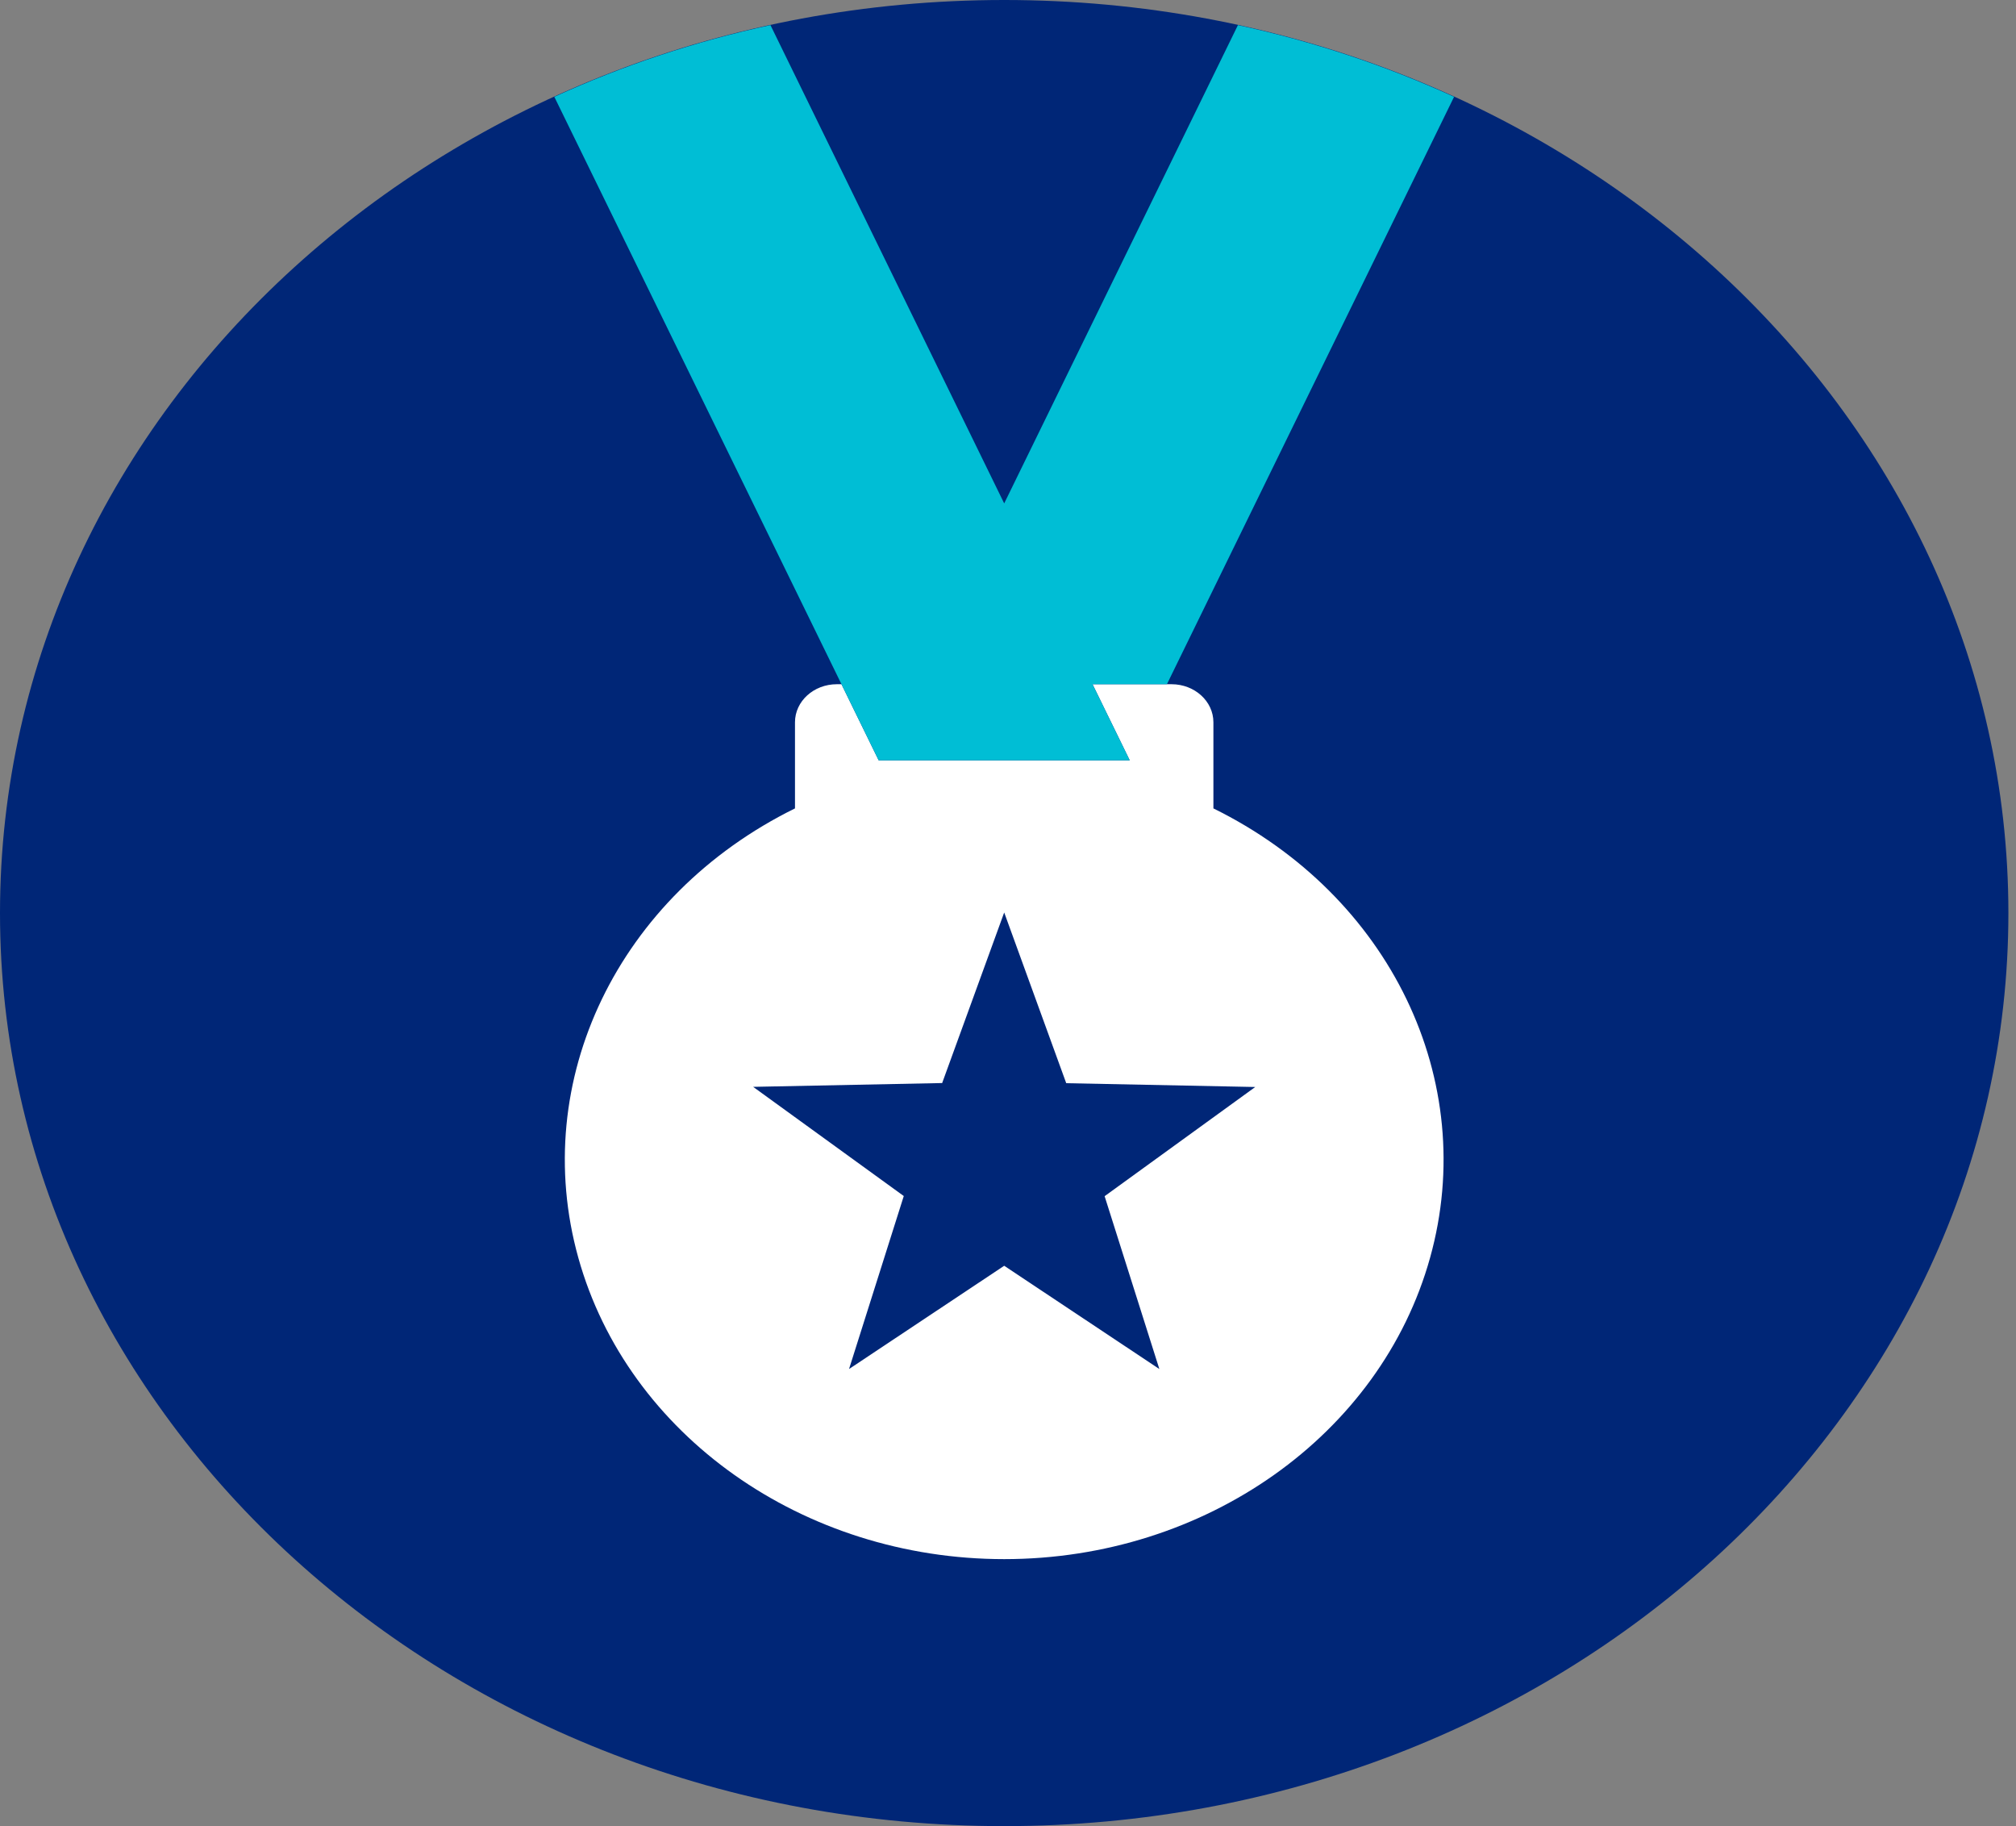
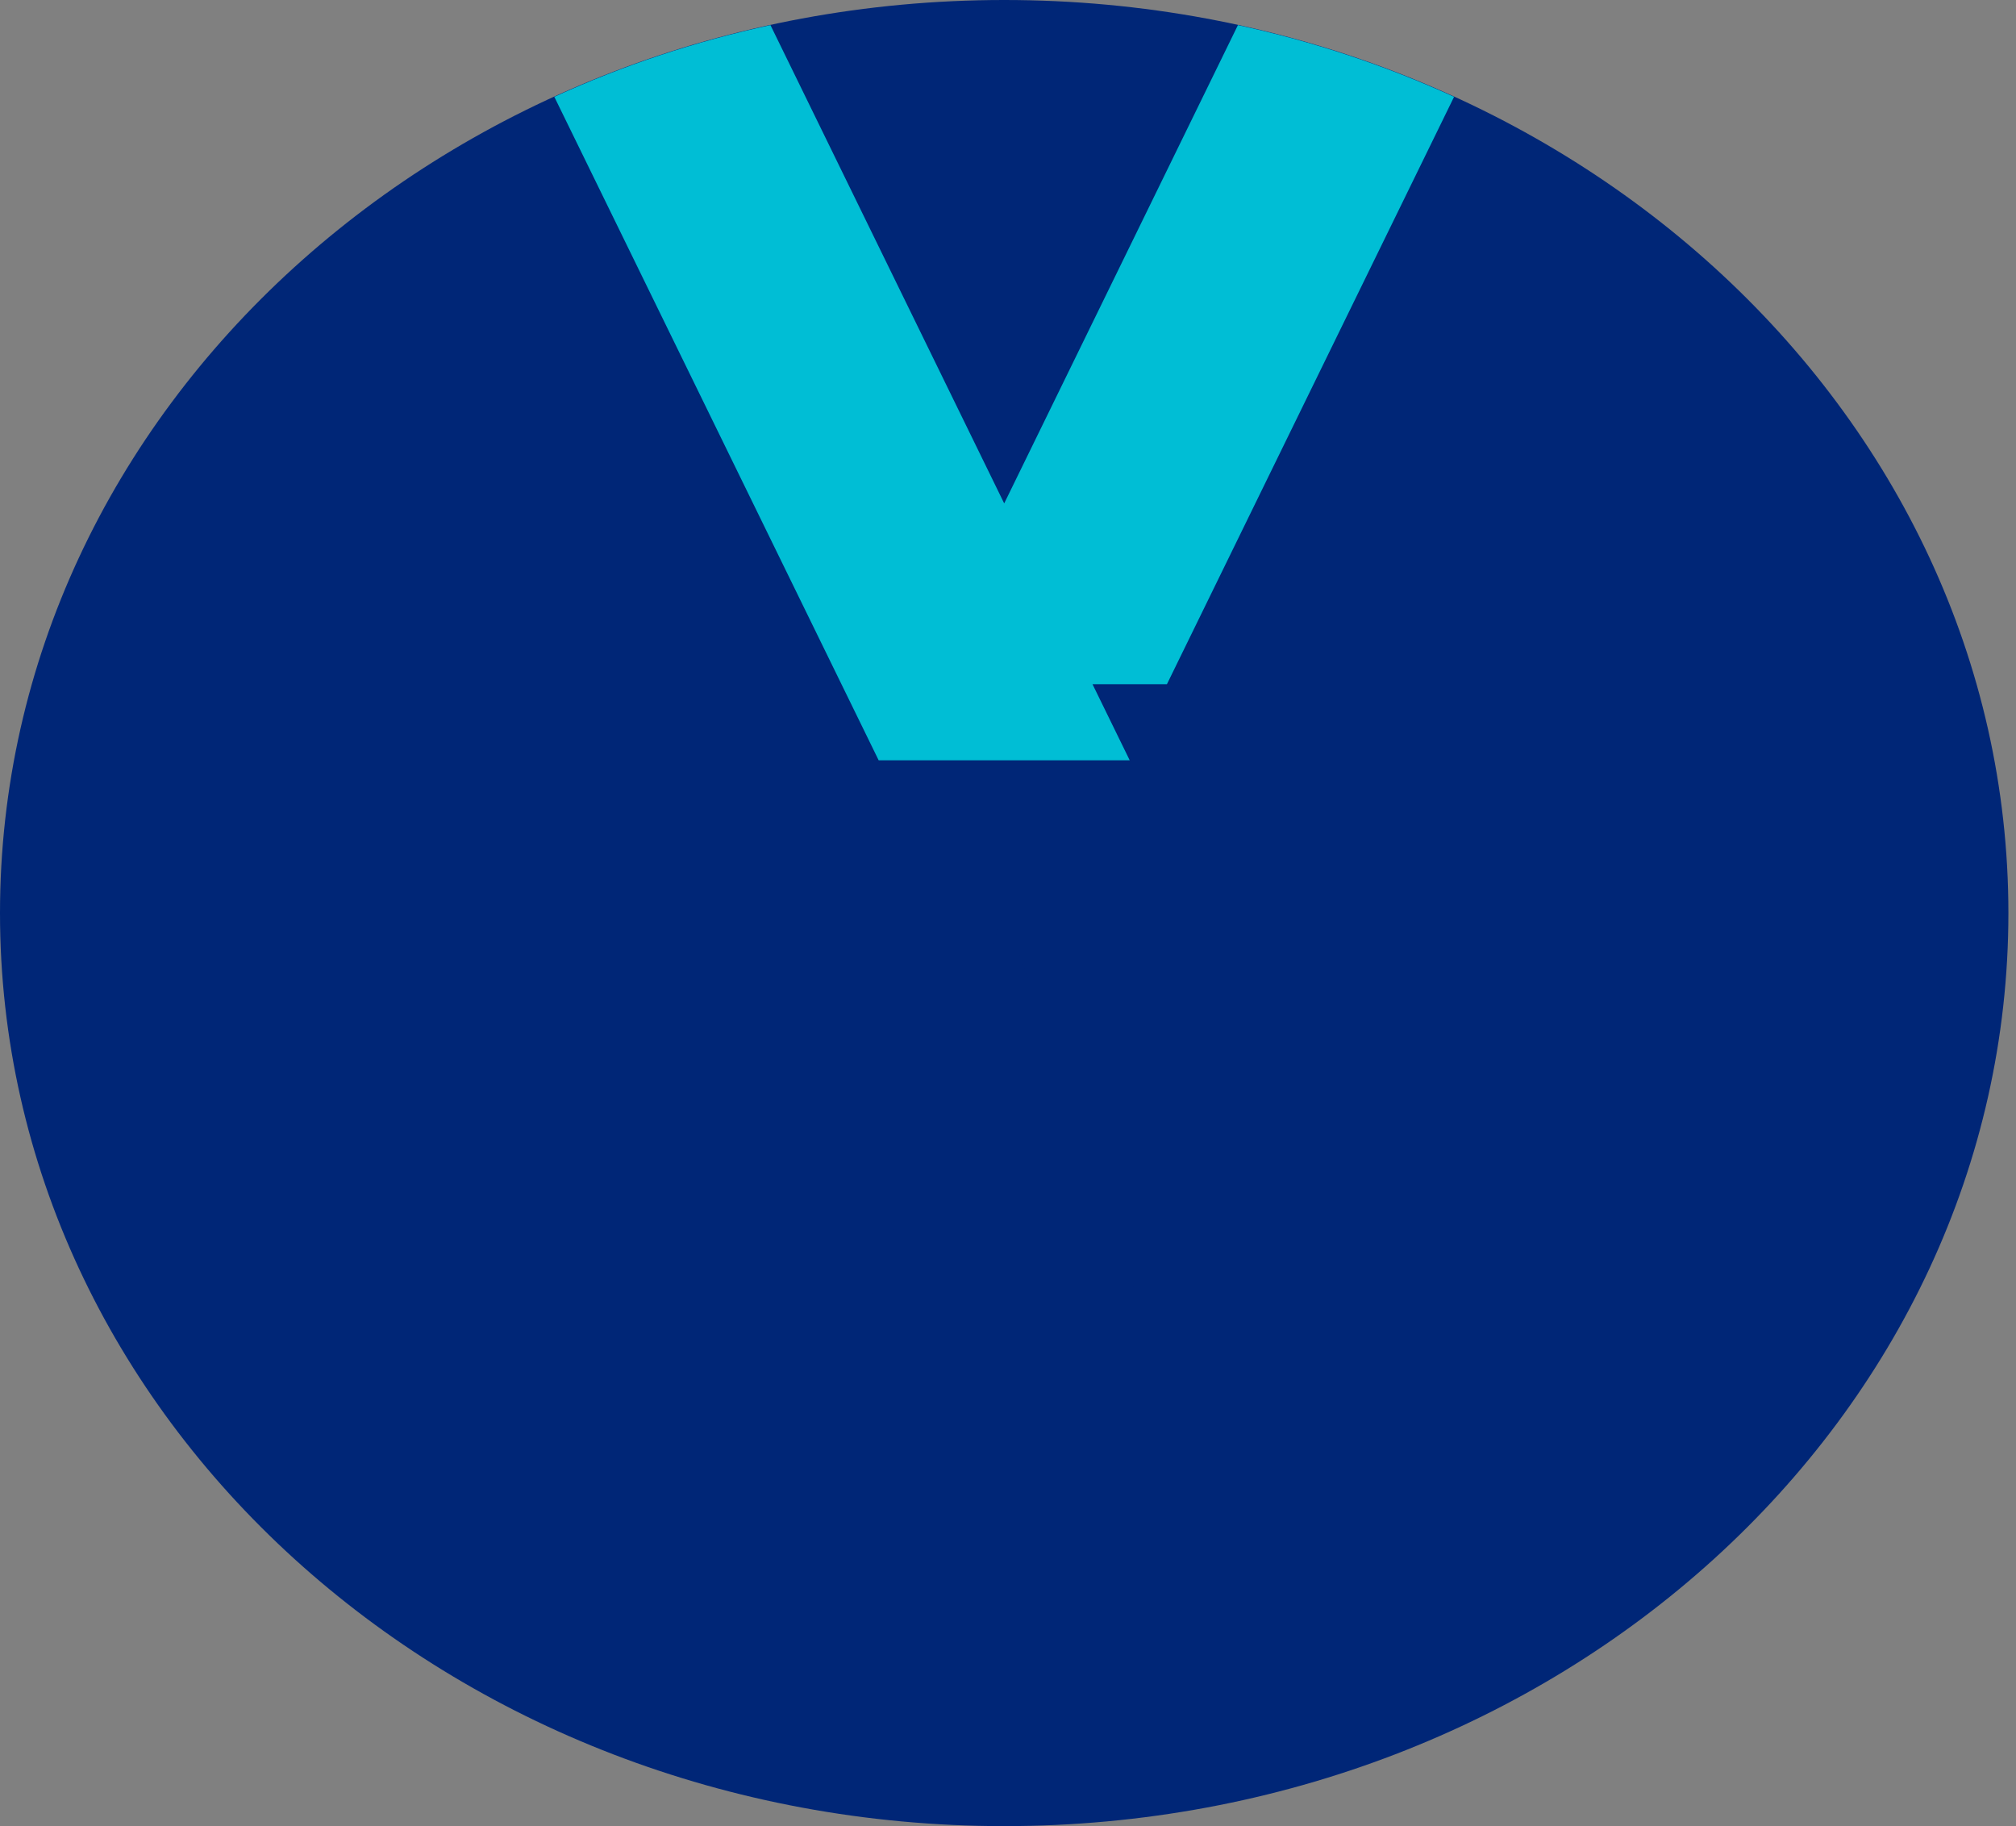
<svg xmlns="http://www.w3.org/2000/svg" width="53" height="48" viewBox="0 0 53 48" fill="none">
  <rect x="0" y="0" width="53" height="48" fill="#808080" stroke="none" />
  <path d="M26.4 48C40.98 48 52.8 37.255 52.8 24C52.8 10.745 40.98 0 26.4 0C11.82 0 0 10.745 0 24C0 37.255 11.82 48 26.4 48Z" fill="#002677" />
-   <path d="M31.9 21.249V18.985C31.9 18.433 31.407 17.985 30.8 17.985H28.722L29.7 19.985H23.1L22.122 17.985H22C21.392 17.985 20.9 18.433 20.9 18.985V21.249C16.252 23.538 13.905 28.403 15.204 33.061C16.502 37.72 21.114 40.982 26.4 40.982C31.686 40.982 36.298 37.72 37.596 33.061C38.895 28.403 36.548 23.538 31.9 21.249Z" fill="white" />
  <path d="M30.479 35.985L26.4 33.271L22.321 35.985L23.76 31.438L19.8 28.568L24.769 28.468L26.4 23.985L28.031 28.472L33 28.572L29.04 31.442L30.479 35.985Z" fill="#002677" />
  <path d="M29.7 19.985L28.722 17.985H30.678L38.227 2.545C36.419 1.719 34.513 1.086 32.545 0.66L26.4 13.232L20.255 0.66C18.287 1.086 16.38 1.719 14.573 2.545L23.1 19.985H29.7Z" fill="#00BED5" />
</svg>